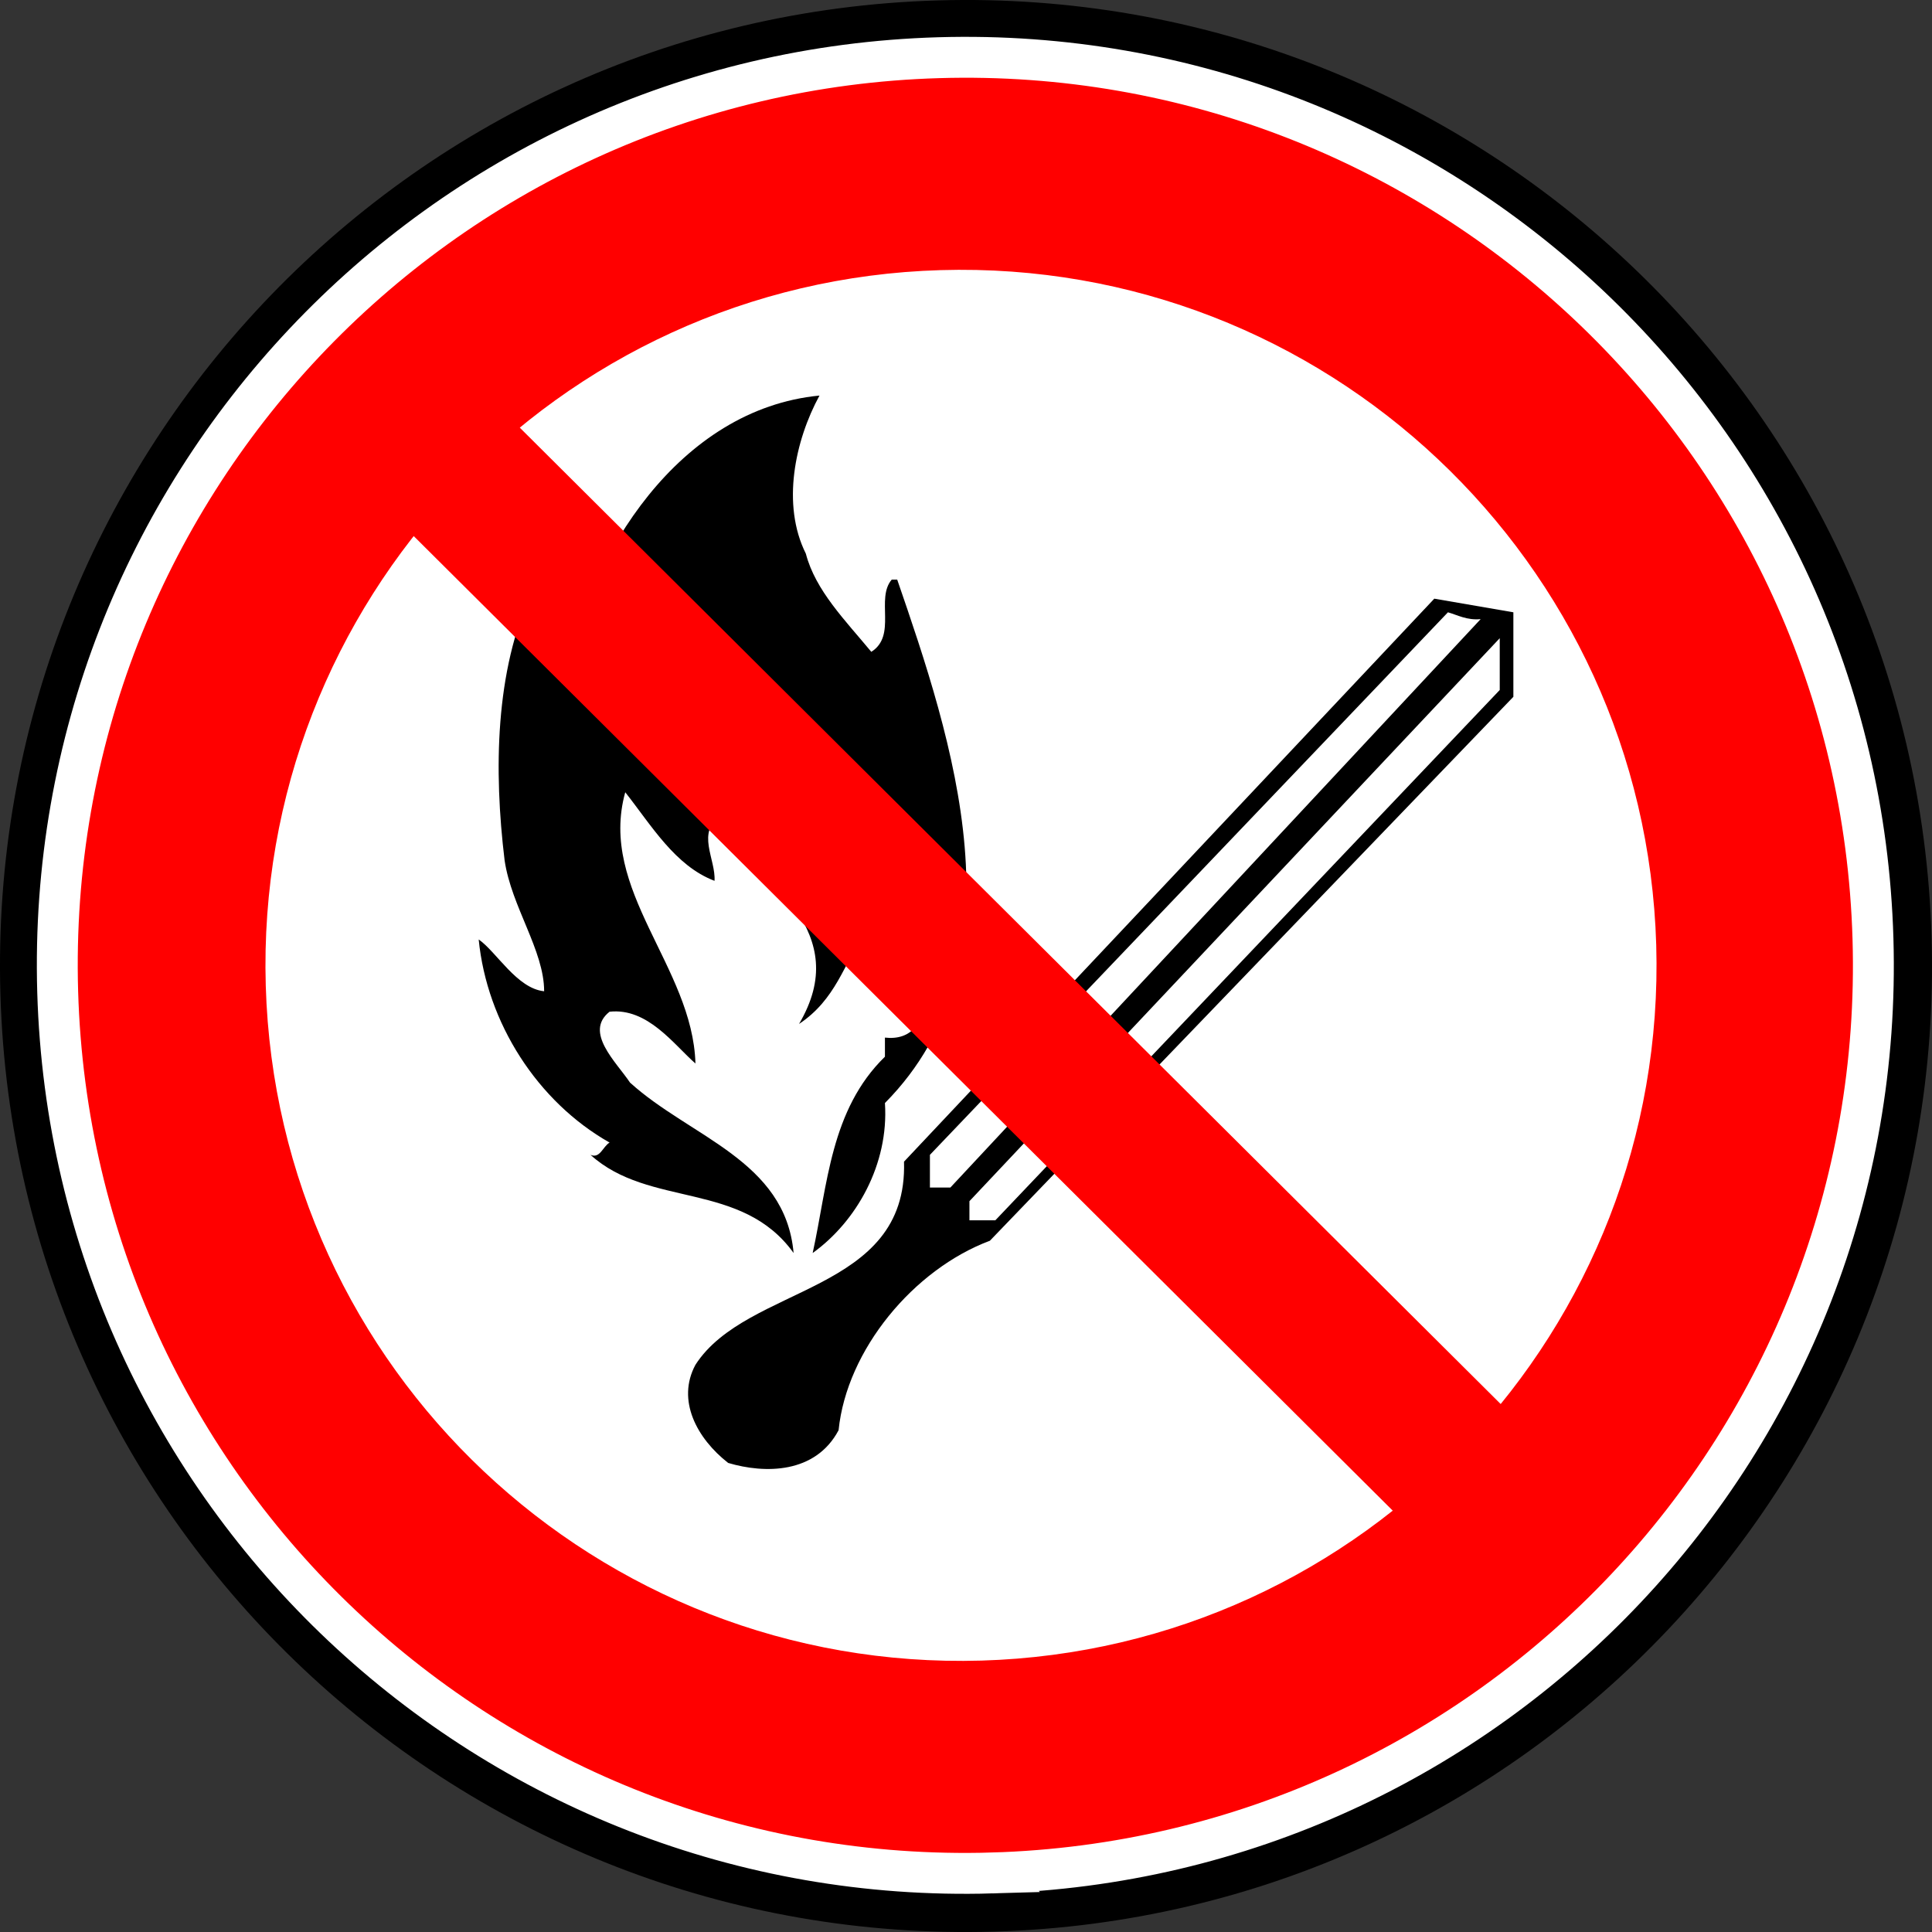
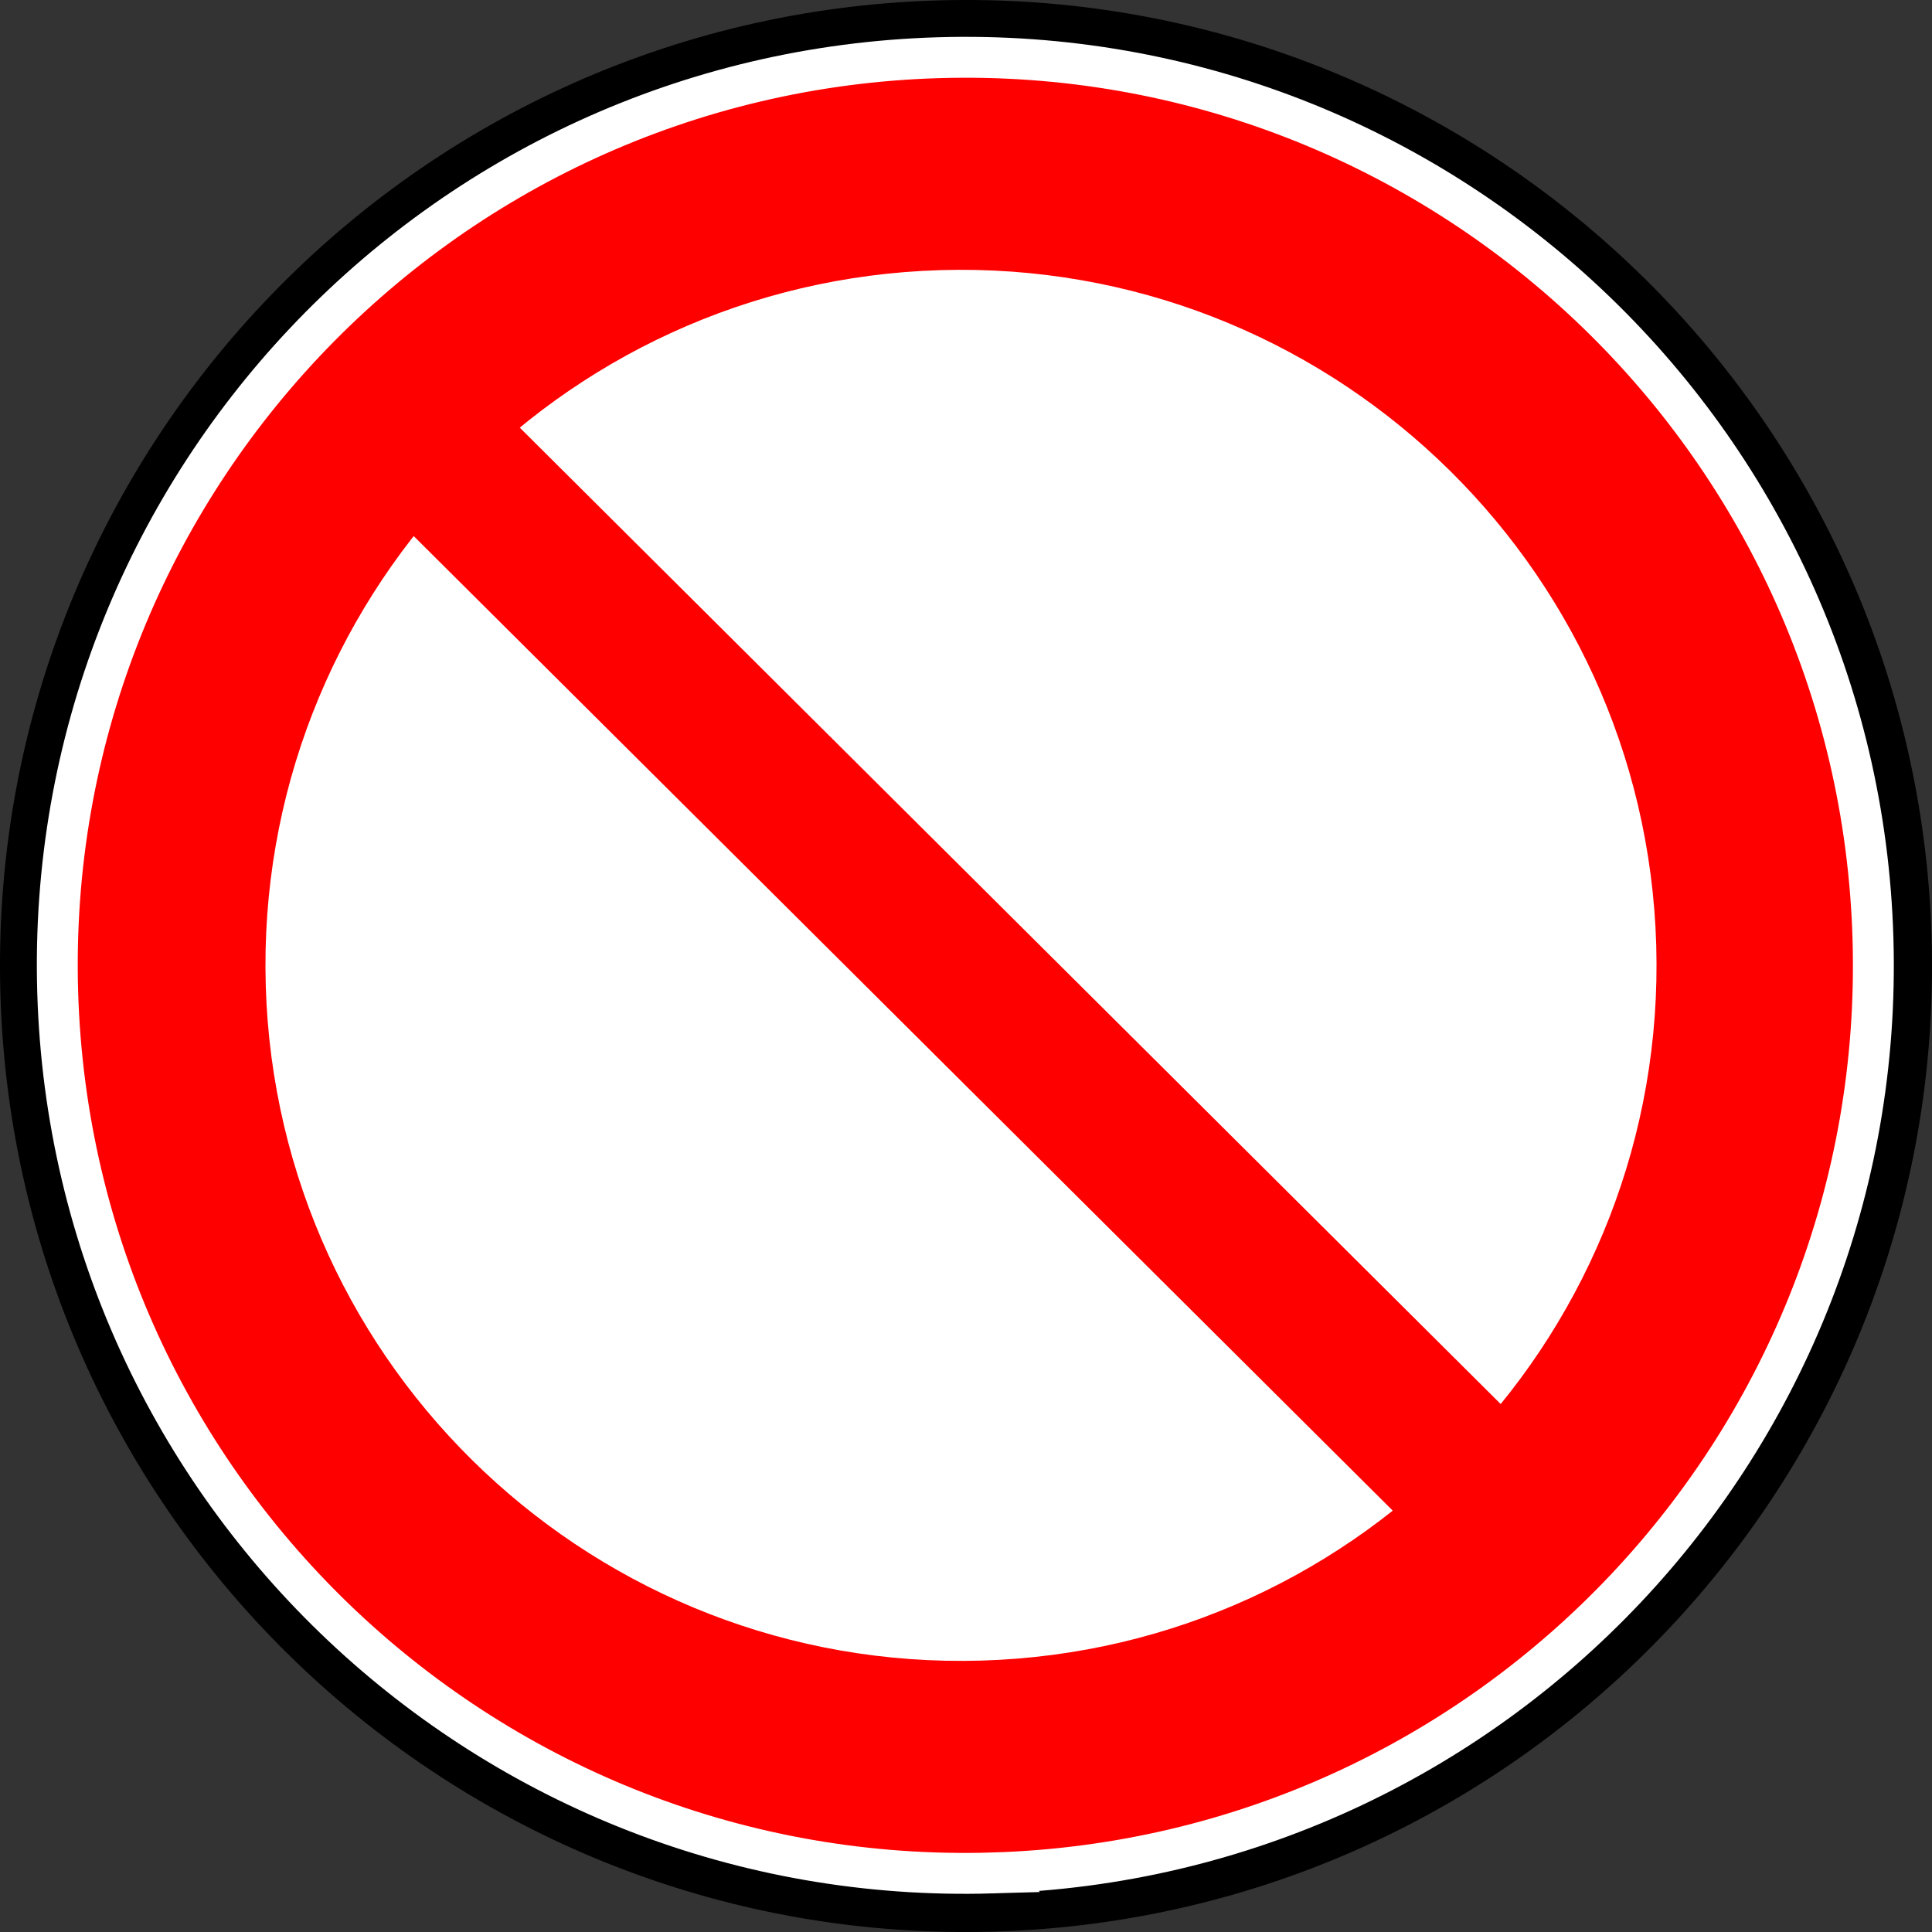
<svg xmlns="http://www.w3.org/2000/svg" xmlns:ns1="http://sodipodi.sourceforge.net/DTD/sodipodi-0.dtd" xmlns:ns2="http://www.inkscape.org/namespaces/inkscape" id="svg2705" ns1:docname="prohibition-5.svg" viewBox="0 0 141.73 141.73" ns1:version="0.32" version="1.0" ns2:output_extension="org.inkscape.output.svg.inkscape" ns2:version="0.45+devel">
  <rect x="0" y="0" width="141.73" height="141.73" fill="#333333" stroke="none" />
  <ns1:namedview id="base" bordercolor="#666666" ns2:pageshadow="2" ns2:window-y="0" pagecolor="#ffffff" ns2:window-height="694" ns2:zoom="0.35" ns2:window-x="0" showgrid="false" borderopacity="1.0" ns2:current-layer="layer1" ns2:cx="375" ns2:cy="520" ns2:window-width="640" ns2:pageopacity="0.0" ns2:document-units="px" />
  <g id="layer1" ns2:label="Calque 1" ns2:groupmode="layer" transform="translate(-351.99 -415.78)">
    <g id="g2552" ns2:export-ydpi="190.49829" ns2:export-xdpi="190.49829" transform="translate(340.47 404.26)">
      <g id="g2554">
        <path id="path2556" style="fill:#000000" d="m84.463 153.22c39.117-1.14 69.907-33.79 68.757-72.91-1.14-39.121-33.79-69.906-72.91-68.76-39.121 1.147-69.906 33.792-68.76 72.913 1.148 39.117 33.792 69.907 72.913 68.757z" />
        <path id="path2558" style="stroke:#ffffff;stroke-width:3;fill:#ff0000" d="m84.289 148.92c36.771-1.07 65.711-31.76 64.631-68.534-1.07-36.774-31.76-65.712-68.534-64.634-36.774 1.077-65.712 31.763-64.634 68.537 1.078 36.771 31.763 65.711 68.537 64.631z" />
      </g>
      <path id="path2560" style="fill:#ffffff" d="m83.512 133.34c28.168-0.83 50.328-24.33 49.508-52.497-0.83-28.167-24.33-50.333-52.497-49.507-28.167 0.825-50.333 24.329-49.507 52.496 0.826 28.168 24.329 50.328 52.496 49.508z" />
-       <path id="path2562" d="m71.637 40.538c-1.799 3.3-2.799 8-1 11.599 0.701 2.701 2.901 4.901 4.801 7.201 1.9-1.201 0.3-3.9 1.5-5.3h0.4c4 11.599 9.5 27.9-0.9 38.4 0.3 4.5-2.1 8.702-5.301 11.002 1.101-5.002 1.301-10.502 5.301-14.402v-1.401c0.9 0.101 1.8-0.099 2.4-1-0.1-0.599 0.299-1.5-0.5-1.899-2.3 0.7-1.6-2.3-2.4-3.4 0.199-0.701-0.6-0.9-1-1.4-1.5 2.3-2.1 4.9-4.801 6.699 4-6.799-2.599-10.299-5.699-15.299-1.9 1.2-0.4 3.2-0.5 4.799-2.9-1.099-4.65-4.098-6.55-6.498-2 7.2 4.95 12.799 5.15 19.899-1.6-1.401-3.5-4.1-6.3-3.8-1.9 1.5 0.5 3.7 1.5 5.2 4.399 4 11.399 5.699 12 12.502-3.8-5.303-10.601-3.3-14.9-7.202 0.7 0.3 0.9-0.601 1.4-0.9-5.3-3-9-8.8-9.601-14.9 1.301 0.9 2.801 3.6 4.801 3.8 0-3-2.4-6.2-2.9-9.601-0.8-6.599-0.7-13.899 2-19.699 0.8 1.699 0.099 5.199 2.4 6.3 1.8-9.101 8.4-19.7 18.699-20.7z" style="fill:#000000" ns1:nodetypes="ccccccccccccccccccccccccccccc" />
-       <path id="path2564" style="fill:#000000" d="m122.54 62.637l-38.403 39.903c-5.599 2.1-10.5 8-11.099 13.9-1.7 3.2-5.401 3.2-8.1 2.4-2.301-1.8-3.801-4.6-2.4-7.2 3.8-5.9 15.599-5.2 15.3-14.902l38.902-41.3 5.8 1v6.199zm-4.8-6.199l-38.002 39.8v2.399h1.5l38.902-41.699c-1 0.1-1.7-0.301-2.4-0.5zm3.8 5.699v-3.799l-38.903 41.299v1.403h1.901l37.002-38.903z" />
      <path id="path2566" style="fill:#ff0000" d="m128.05 120.93l-83.455-83.07-7.885 7.85 83.45 83.07 7.89-7.85z" />
    </g>
  </g>
</svg>